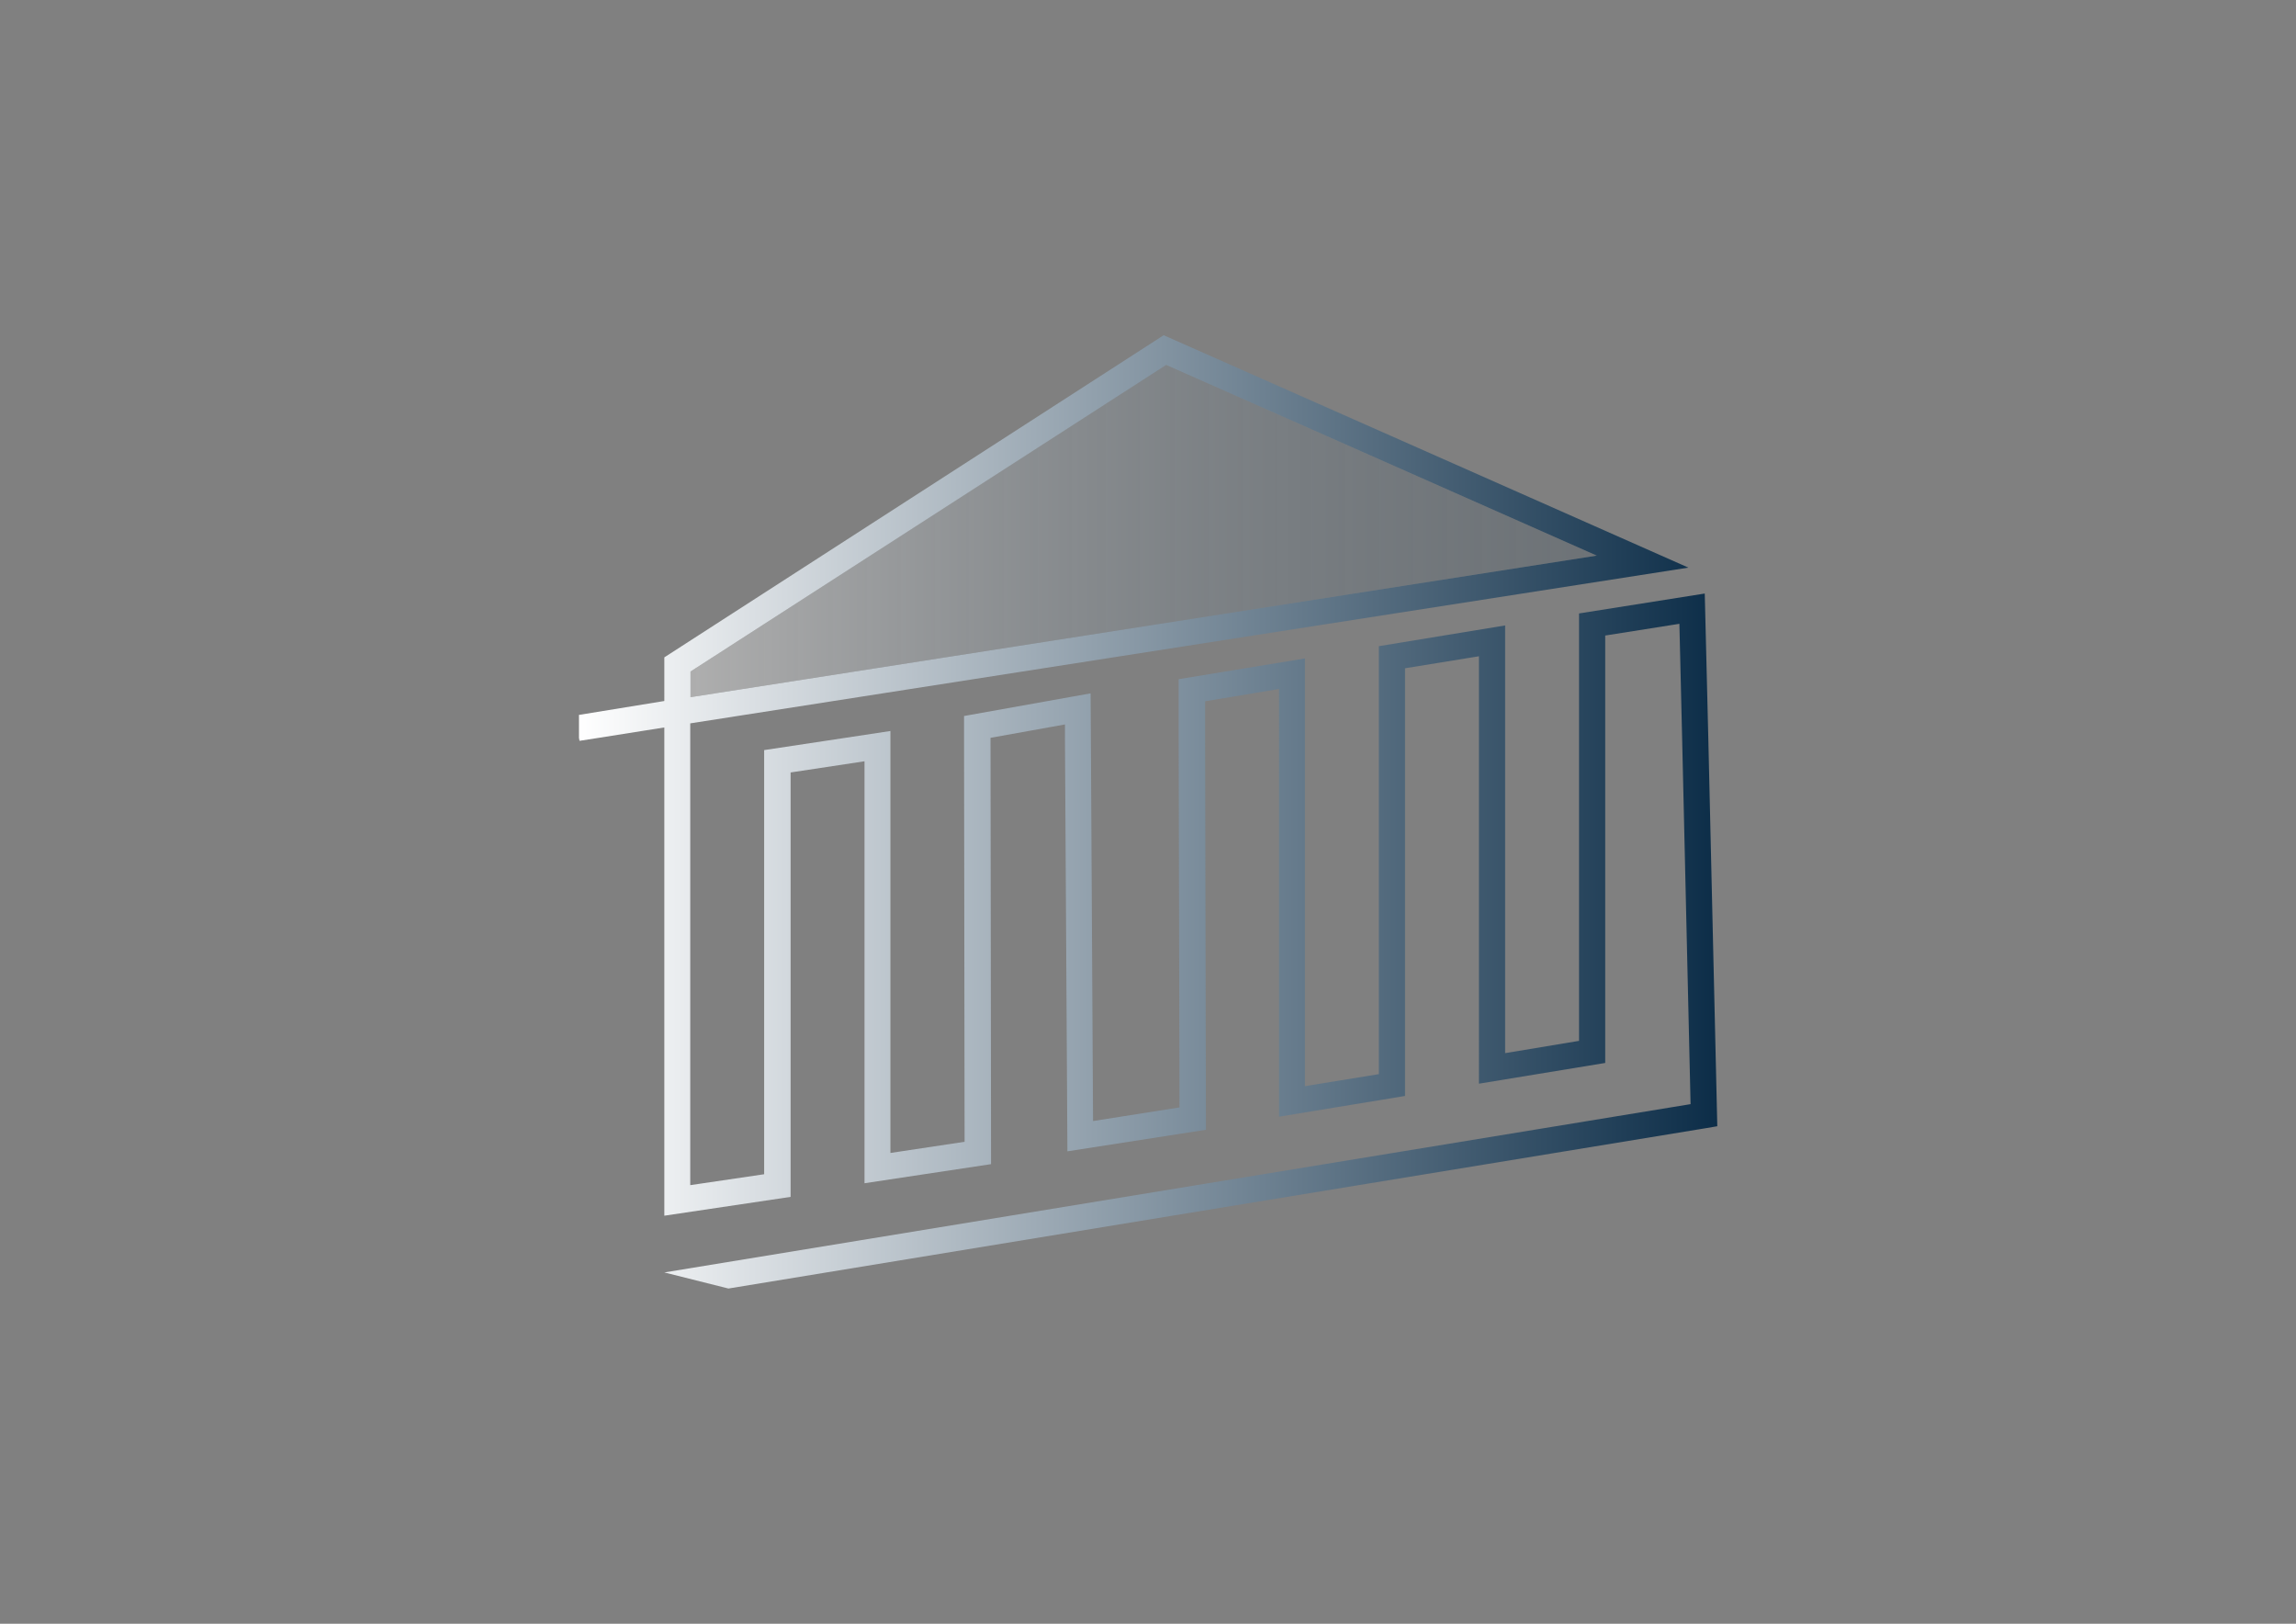
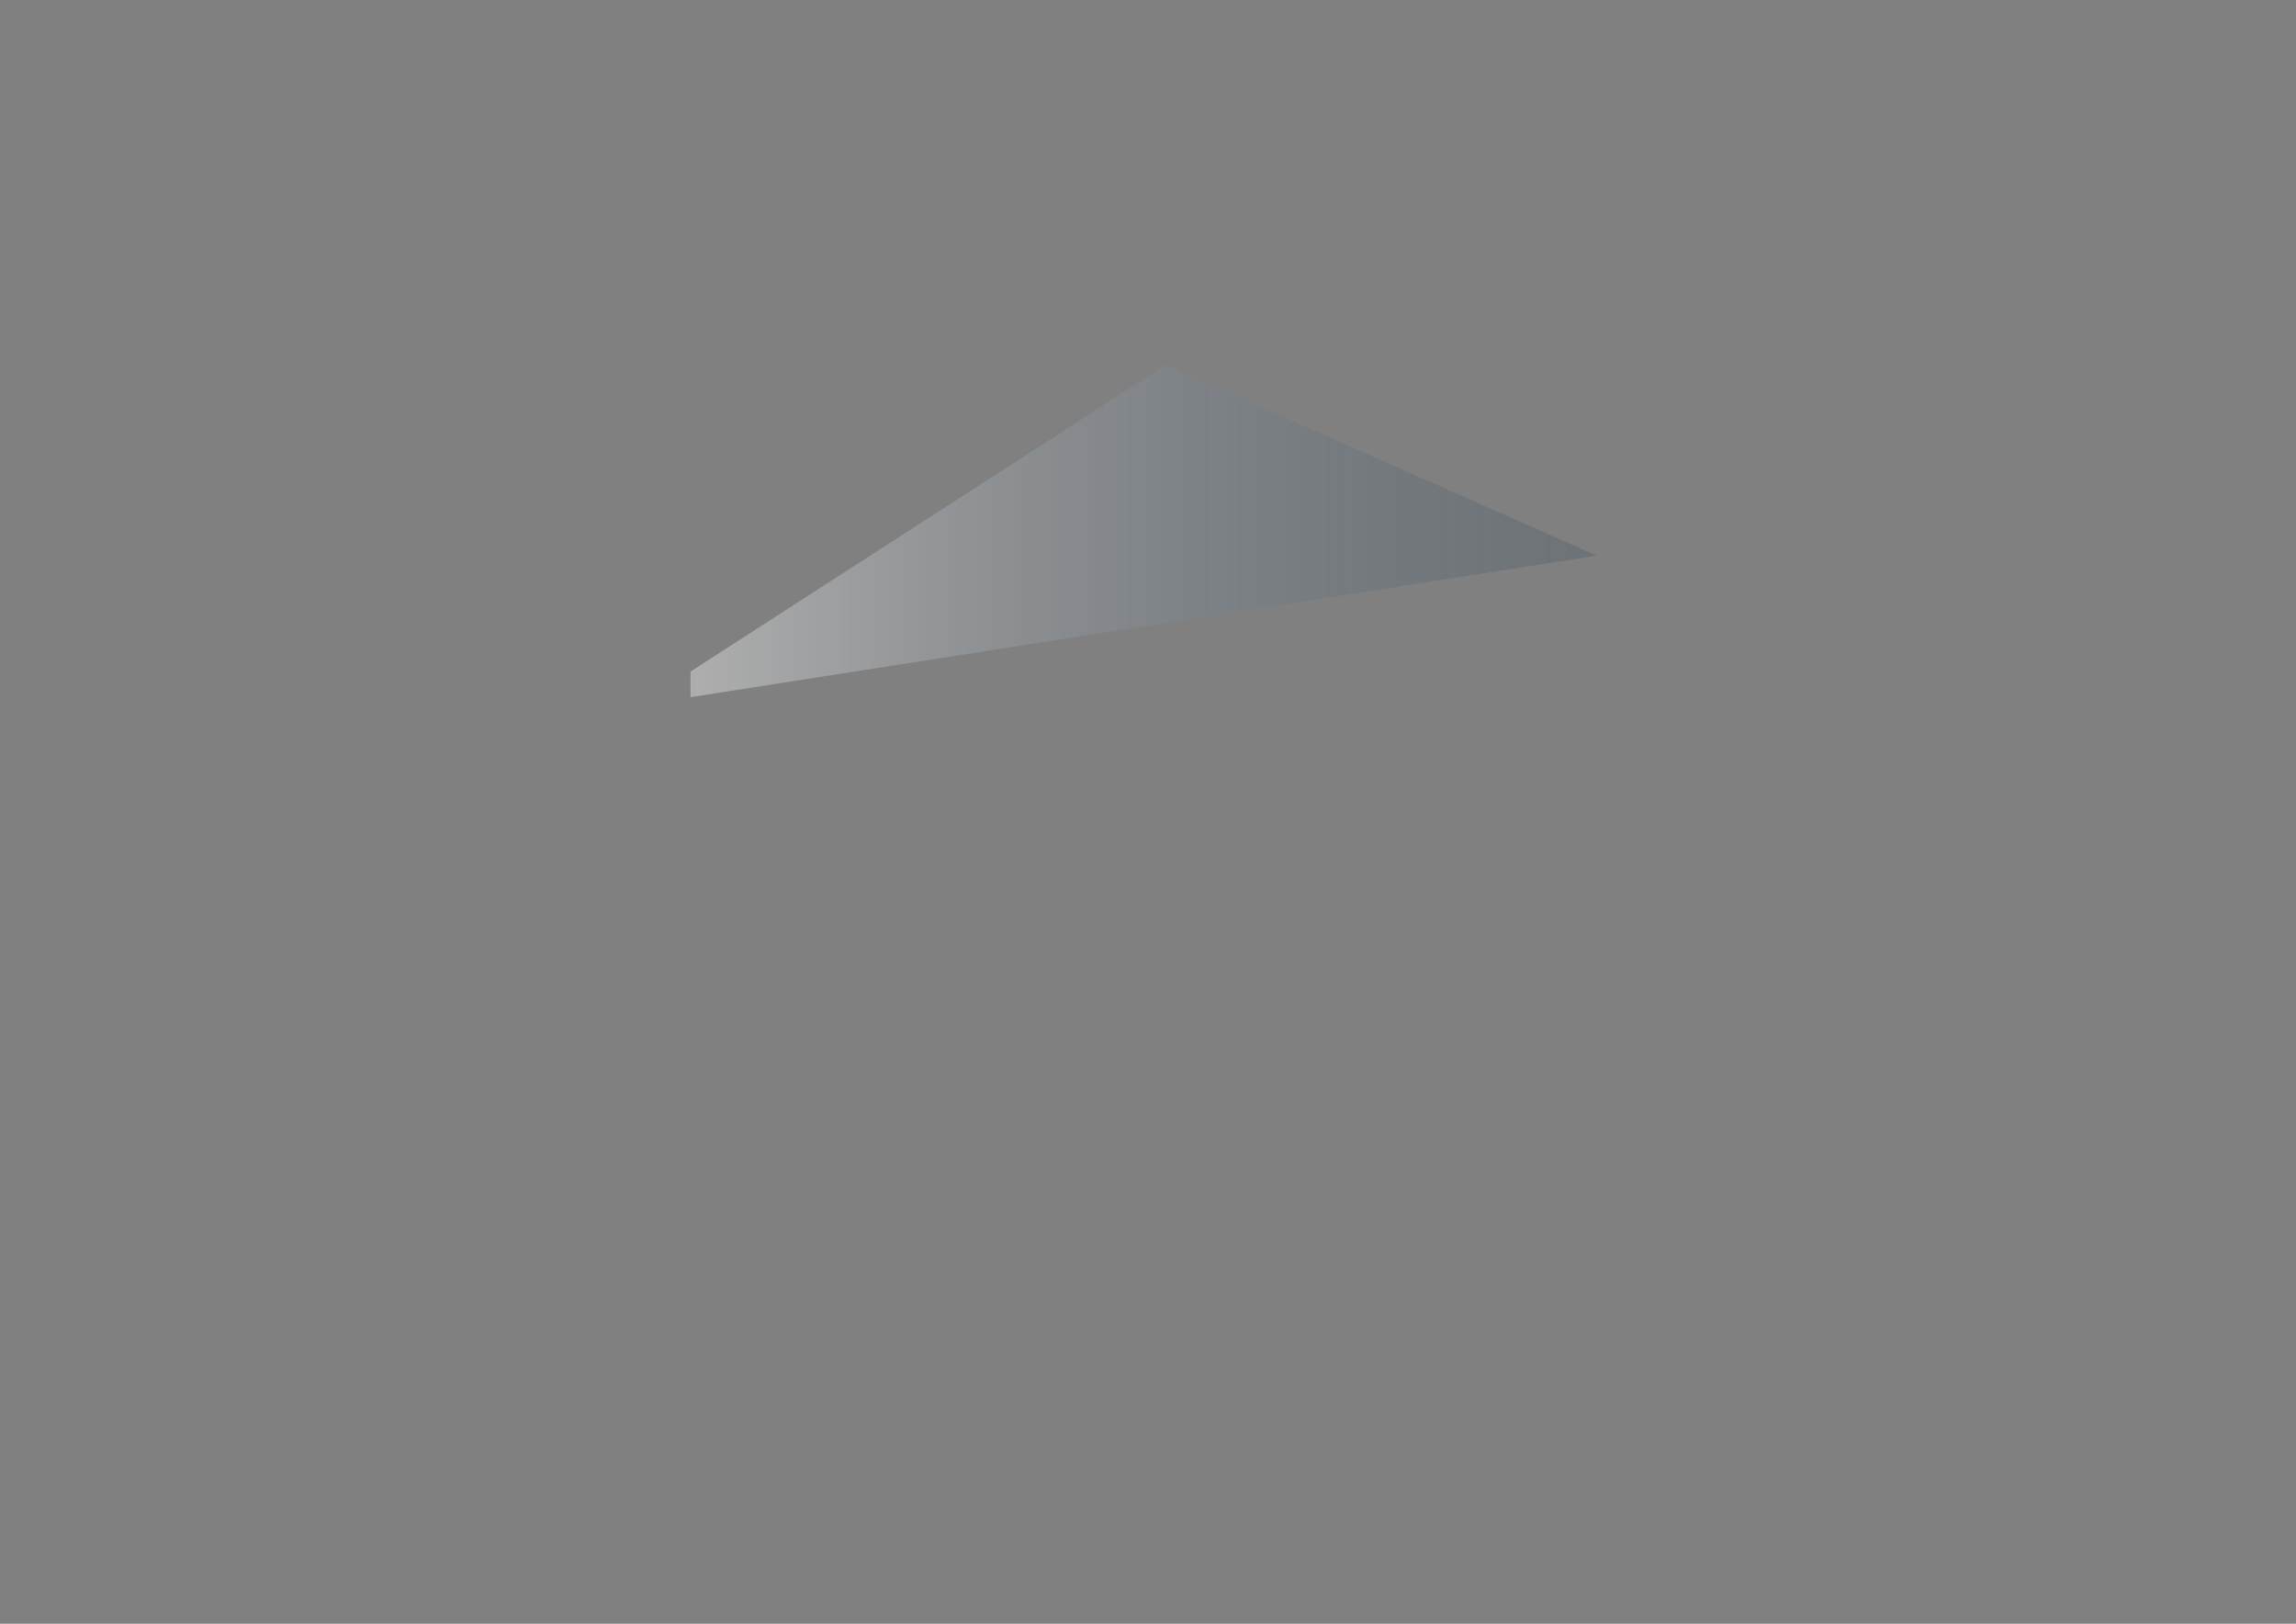
<svg xmlns="http://www.w3.org/2000/svg" id="Слой_1" x="0px" y="0px" viewBox="0 0 841.9 595.3" style="enable-background:new 0 0 841.9 595.3;" xml:space="preserve">
  <rect x="0" y="0" width="841.9" height="595.3" fill="#808080" stroke="none" />
  <style type="text/css"> .st0{opacity:0.52;fill:url(#SVGID_1_);enable-background:new ;} .st1{fill:url(#SVGID_00000040559518886066551370000005784118533272062617_);} </style>
  <g>
    <g>
      <g id="XMLID_00000173866143779699725830000017281509374193471360_">
        <g>
          <linearGradient id="SVGID_1_" gradientUnits="userSpaceOnUse" x1="253.16" y1="400.596" x2="585.49" y2="400.596" gradientTransform="matrix(1 0 0 -1 0 595.276)">
            <stop offset="2.046346e-07" style="stop-color:#FFFFFF;stop-opacity:0.7" />
            <stop offset="1" style="stop-color:#0C2D48;stop-opacity:0.3" />
          </linearGradient>
          <polygon class="st0" points="585.5,203.7 253.2,255.6 253.2,246.2 253.2,246.2 427.5,133.8 " />
          <linearGradient id="SVGID_00000004516721829258697830000015514555800711864461_" gradientUnits="userSpaceOnUse" x1="212.27" y1="297.646" x2="629.62" y2="297.646" gradientTransform="matrix(1 0 0 -1 0 595.276)">
            <stop offset="2.046346e-07" style="stop-color:#FFFFFF" />
            <stop offset="1" style="stop-color:#0C2D48" />
          </linearGradient>
-           <path style="fill:url(#SVGID_00000004516721829258697830000015514555800711864461_);" d="M626.4,270.5l3.3,142.4l-4.1,0.7 c-28.1,4.6-206.6,33.9-358.5,58.8l-23.5-5.9c145.7-23.9,338.6-55.5,376.3-61.7l-3.1-134.3l-1-41.8l-27.2,4.3v156.7l-46.3,7.6 V240.6l-27.1,4.4v156.8l-46.2,7.6V252.6l-27.1,4.5l0,13.4l0.3,143.7l-50.8,7.9l-0.9-151.6l0-4.9l-27.3,4.9l0.2,156.3l-46.4,7 V279.1l-27.1,4.1v155.6l-46.3,6.9V266.7l-24,3.8l-7.1,1.1l-0.2-1.1l0-8.4l31.3-5.1V241l183.1-118.1l192.4,85.2l-366,57.1v169.3 l27.1-4V275l29.8-4.5l16.5-2.5v154.7l27.2-4.1l-0.2-148.1v-8l46.4-8.3l0.1,16.3l0.8,140.5l31.7-5l-0.3-135.5l0-21.5l46.3-7.6 v156.8l27.1-4.4V236.9l46.3-7.6v156.8l27.1-4.5V224.9l46.1-7.3L626.4,270.5z M253.2,255.6l332.3-51.9l-157.9-69.9L253.2,246.2h0 V255.6z" />
        </g>
      </g>
    </g>
  </g>
</svg>